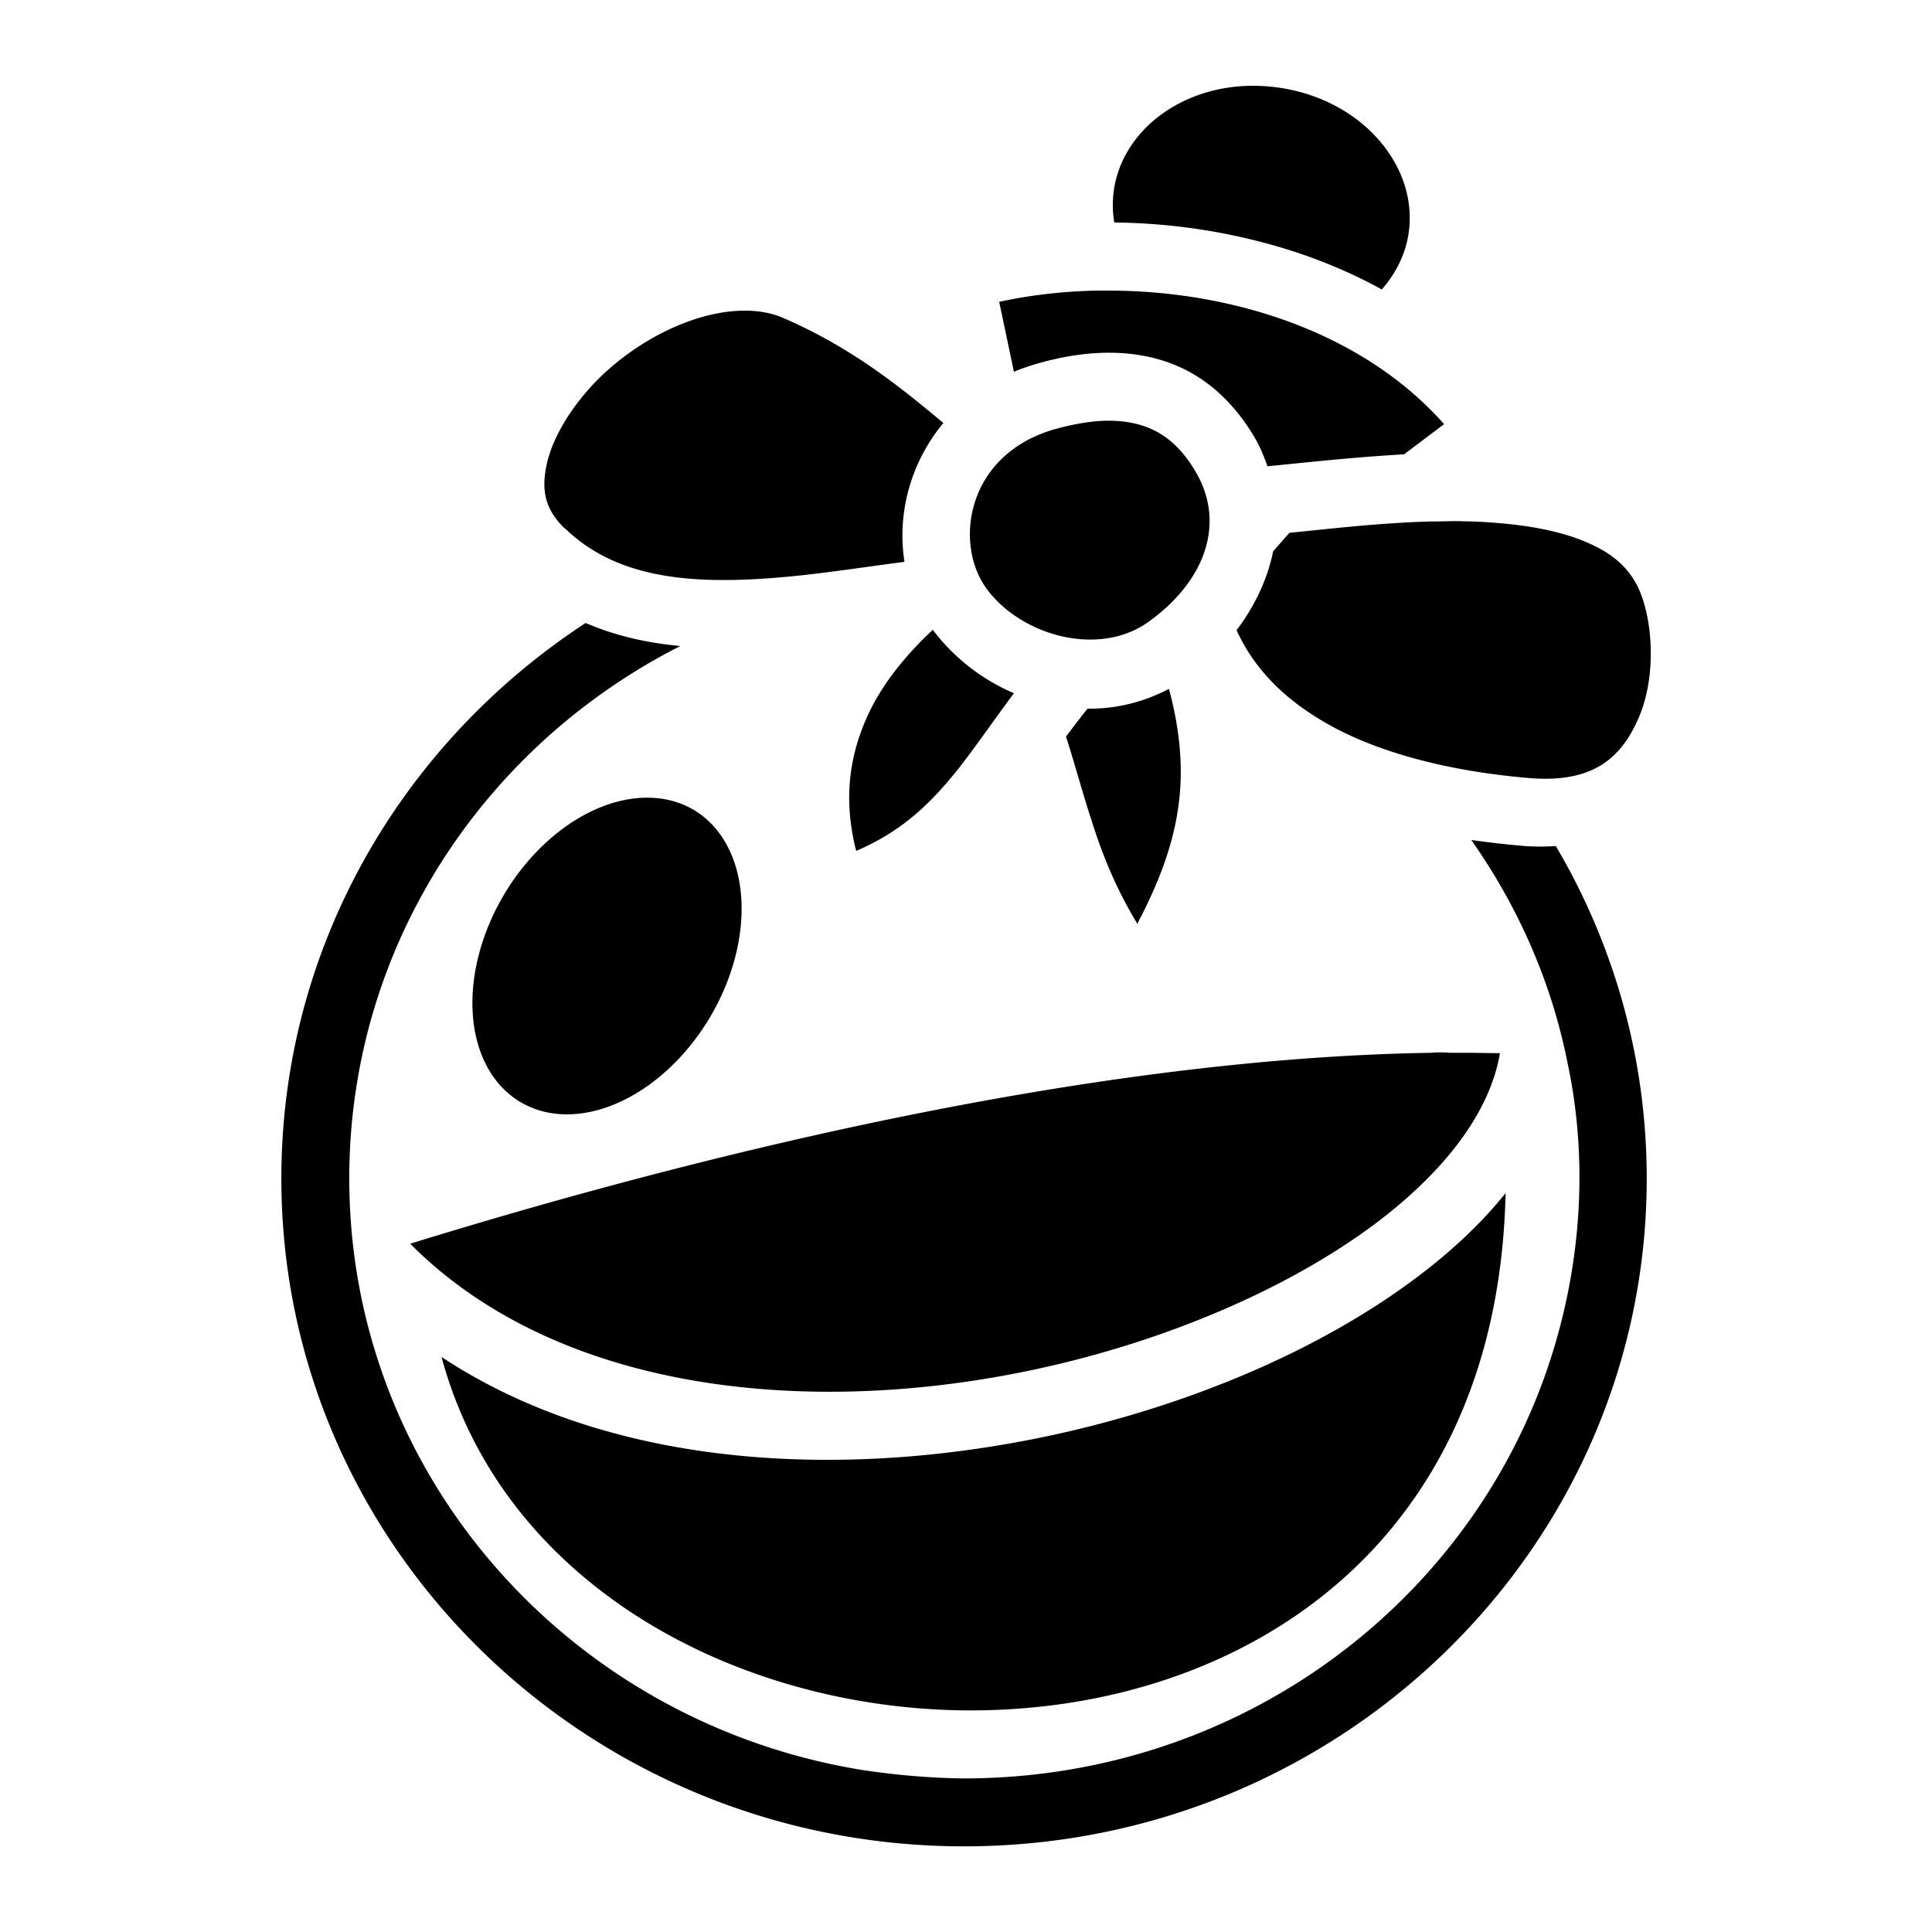
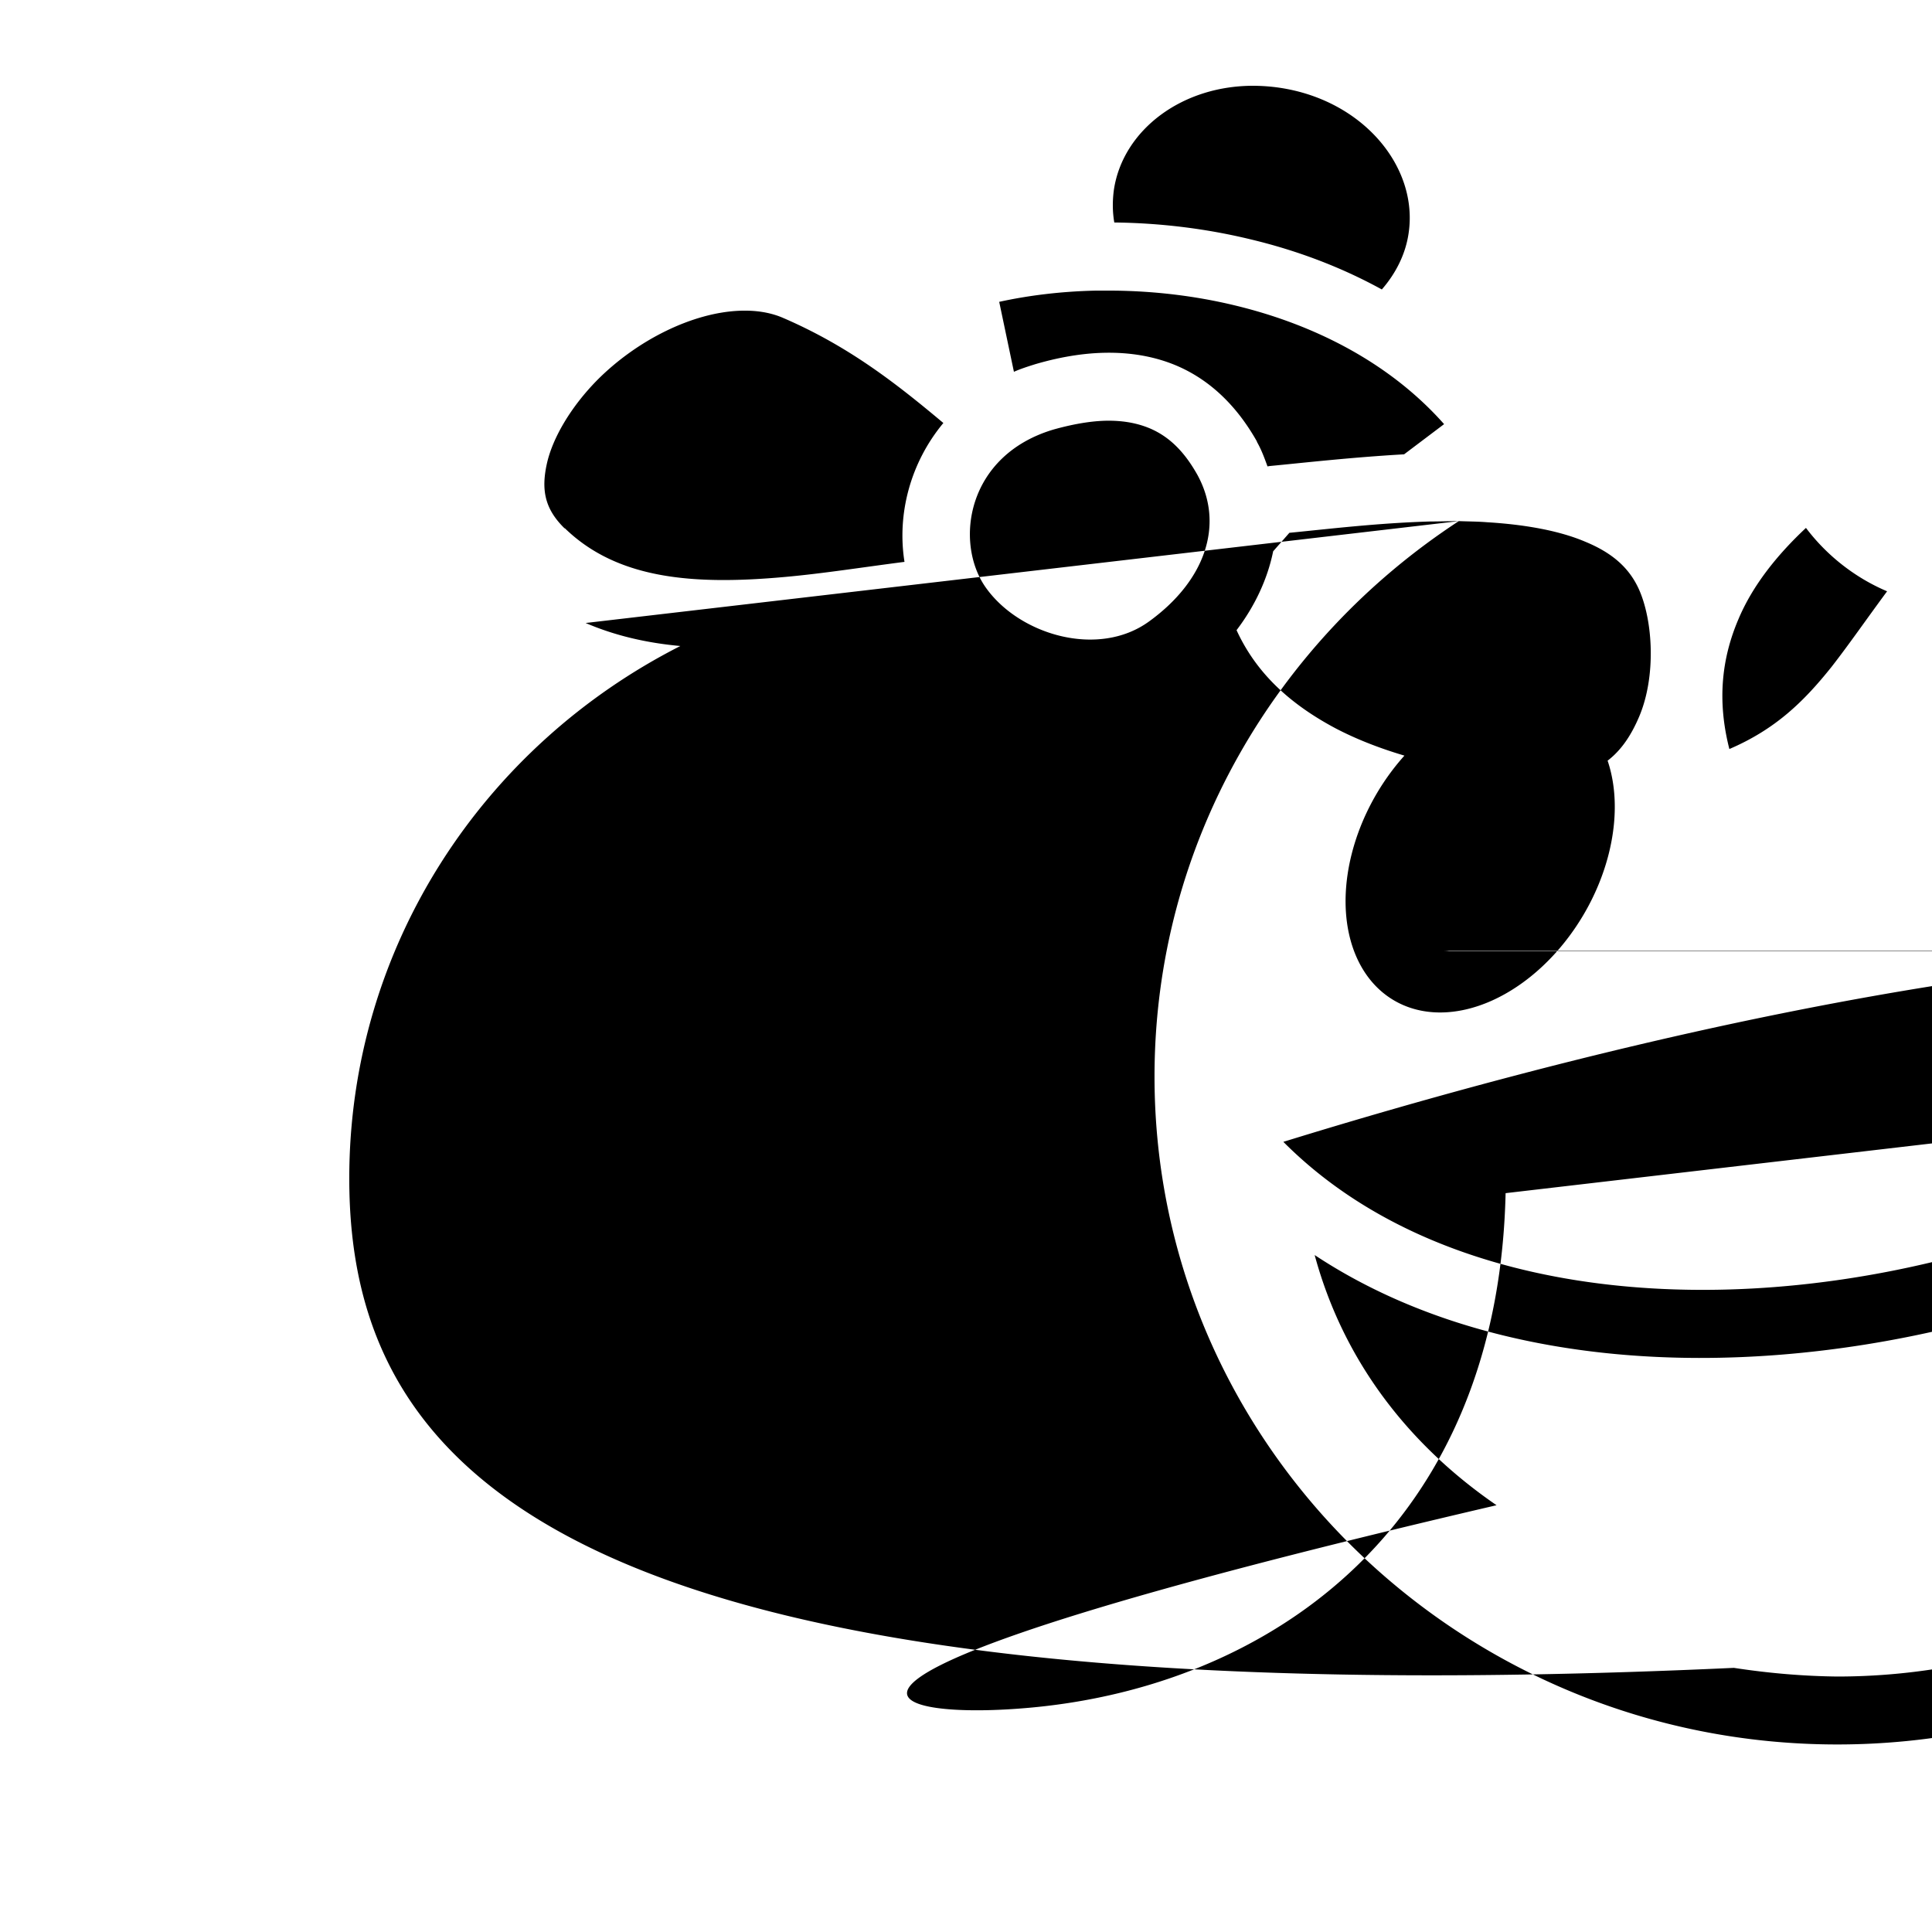
<svg xmlns="http://www.w3.org/2000/svg" viewBox="0 0 512 512">
-   <path fill="#000" d="M332.9 22.74c-19.5-.34-35.3 11.67-37.7 27.51-.4 2.92-.4 5.85.1 8.71 11.9.13 24.1 1.56 36 4.44 12.1 2.88 23.9 7.26 34.9 13.31 3.7-4.26 6.3-9.35 7.1-14.93 2.6-17.47-12-35.24-34.2-38.53-2.1-.31-4.2-.47-6.2-.51zm-38 54.28h-4.6c-8.9.2-17.5 1.22-25.5 2.97l3.9 18.54c1.8-.8 3.7-1.4 5.6-2 7.6-2.23 14.5-3.18 20.8-3.04 6.3.14 12 1.37 17 3.54 10 4.37 16.6 12.17 21 19.97v.1c1.2 2.1 2 4.3 2.8 6.5l.6-.1c8.5-.8 21.5-2.3 35.6-3.1l10.6-8c-14.2-16.04-34.1-26.36-55.6-31.5-10.6-2.55-21.6-3.8-32.2-3.88zm-98.8 5.33c-12.5.46-27.2 7.71-37.8 18.35-7 7.1-11.9 15.4-13.4 22.3s-.5 11.9 4.7 17h.1c13.9 13.5 34 15.1 58.3 12.9 10.1-.9 20.8-2.6 31.7-4-2-12.6 1.5-26.2 10.3-36.8-12.4-10.4-25-20.3-42.4-27.82-3.4-1.49-7.3-2.09-11.5-1.93zm98.5 29.15c-4.1-.1-9.2.6-15.3 2.3-23.1 6.8-26.4 29.8-18.2 41.7 8.8 12.7 29.9 19 43.4 9.2 14.8-10.7 20.1-25.6 12.8-38.9-3.1-5.5-6.9-9.8-12.4-12.2-2.8-1.2-6.1-2-10.3-2.1zm92 26.6c-2.5 0-5.1.1-7.6.1-13.9.4-27 2-37.3 3l-4.3 4.9c-1.5 7.4-4.9 14.6-9.7 20.9 5.4 11.8 14.7 19.9 26.4 26.1 15.2 7.9 34.3 11.7 51.3 13.1 17.2 1.4 24.5-5.7 29-16.3 4.5-10.6 3.7-25.4-.1-33.8-2.6-5.7-7.1-9.6-14.1-12.5-7-3-16.2-4.6-26.1-5.2-2.4-.2-5-.2-7.5-.3zm-231.4 27c-48.5 31.7-80.64 85.7-80.64 147.2 0 97.8 81.24 177 180.94 177s180.9-79.2 180.9-177c0-32-8.8-62.2-24.1-88.1-2.6.2-5.4.2-8.3 0-4.6-.4-9.3-.9-14.1-1.6 12.3 17.5 21.2 37.4 25.5 59 6 28.1 2.9 55.6-4.4 78.3-20.7 64.5-82.2 111.3-155.4 111.4-9.2-.1-18.4-.9-27.5-2.3C151 456.3 92.56 391 92.56 312.3c0-61.4 35.54-114.6 87.74-141.1-8.8-.8-17.2-2.7-25.1-6.1zm92 1.8c-7.8 7.3-14.2 15.4-17.9 24.2-4.4 10.3-5.7 21.5-2.4 34.4 12.1-5.2 19.6-12.4 27.1-21.8 4.6-5.9 9.3-12.7 14.7-20-8.5-3.6-16-9.5-21.5-16.8zm62.6 15.7h-.1c-6.9 3.6-14.2 5.3-21.5 5.2-2 2.5-3.9 5-5.7 7.4 2.5 7.8 4.4 15 6.7 22 2.9 9.2 6.4 18 12.2 27.6 11.8-22.4 14.4-39.6 8.4-62.2zm-138.2 28.8a31.75 45.01 30.59 0 0-38.1 25.8 31.75 45.01 30.59 0 0 4.5 54.9 31.75 45.01 30.59 0 0 50.2-22.6 31.75 45.01 30.59 0 0-4.4-54.9 31.75 45.01 30.59 0 0-12.2-3.2zm210.1 67.5c-.8 0-1.6 0-2.3.1-91.4 1.4-195.9 27.5-270.7 50.6 40.4 40.6 109.8 46.6 171.4 32 33.3-7.9 63.9-21.7 85.4-38.1 18.4-14.1 29.5-29.5 32-44.4-3 0-6-.1-9-.1H384c-.8-.1-1.6-.1-2.3-.1zm17.3 37.3c-6.2 7.7-13.9 15-22.6 21.6-24.1 18.4-56.7 32.9-92.1 41.3-56.5 13.3-120.9 11.2-167.3-19.5 7.7 28.4 25.2 50.5 48.2 66.3C194.5 446 233 455.6 270 452.8c37-2.7 72.4-17.5 96.6-45.2 19-21.8 31.5-51.8 32.4-91.4z" />
+   <path fill="#000" d="M332.9 22.74c-19.5-.34-35.3 11.67-37.7 27.51-.4 2.92-.4 5.85.1 8.71 11.9.13 24.1 1.56 36 4.44 12.1 2.88 23.9 7.26 34.9 13.31 3.7-4.26 6.3-9.35 7.1-14.93 2.6-17.47-12-35.24-34.2-38.53-2.1-.31-4.2-.47-6.2-.51zm-38 54.28h-4.6c-8.9.2-17.5 1.22-25.5 2.97l3.9 18.54c1.8-.8 3.7-1.4 5.6-2 7.6-2.23 14.5-3.18 20.8-3.04 6.3.14 12 1.37 17 3.54 10 4.37 16.6 12.17 21 19.97v.1c1.2 2.1 2 4.3 2.8 6.5l.6-.1c8.5-.8 21.5-2.3 35.6-3.1l10.6-8c-14.2-16.04-34.1-26.36-55.6-31.5-10.6-2.55-21.6-3.8-32.2-3.88zm-98.8 5.33c-12.5.46-27.2 7.71-37.8 18.35-7 7.1-11.9 15.4-13.4 22.3s-.5 11.9 4.7 17h.1c13.9 13.5 34 15.1 58.3 12.9 10.1-.9 20.8-2.6 31.7-4-2-12.6 1.5-26.2 10.3-36.8-12.4-10.4-25-20.3-42.4-27.82-3.4-1.49-7.3-2.09-11.5-1.93zm98.5 29.15c-4.1-.1-9.2.6-15.3 2.3-23.1 6.8-26.4 29.8-18.2 41.7 8.8 12.7 29.9 19 43.4 9.2 14.8-10.7 20.1-25.6 12.8-38.9-3.1-5.5-6.9-9.8-12.4-12.2-2.8-1.2-6.1-2-10.3-2.1zm92 26.6c-2.5 0-5.1.1-7.6.1-13.9.4-27 2-37.3 3l-4.3 4.9c-1.5 7.4-4.9 14.6-9.7 20.9 5.4 11.8 14.7 19.9 26.4 26.1 15.2 7.9 34.3 11.7 51.3 13.1 17.2 1.4 24.5-5.7 29-16.3 4.5-10.6 3.7-25.4-.1-33.8-2.6-5.7-7.1-9.6-14.1-12.5-7-3-16.2-4.6-26.1-5.2-2.4-.2-5-.2-7.5-.3zc-48.5 31.7-80.64 85.7-80.64 147.2 0 97.8 81.24 177 180.94 177s180.9-79.2 180.9-177c0-32-8.8-62.2-24.1-88.1-2.6.2-5.4.2-8.3 0-4.6-.4-9.3-.9-14.1-1.6 12.3 17.5 21.2 37.4 25.5 59 6 28.1 2.9 55.6-4.4 78.3-20.7 64.5-82.2 111.3-155.4 111.4-9.2-.1-18.4-.9-27.5-2.3C151 456.3 92.56 391 92.56 312.3c0-61.4 35.54-114.6 87.74-141.1-8.8-.8-17.2-2.7-25.1-6.1zm92 1.8c-7.8 7.3-14.2 15.4-17.9 24.2-4.4 10.3-5.7 21.5-2.4 34.4 12.1-5.2 19.6-12.4 27.1-21.8 4.6-5.9 9.3-12.7 14.7-20-8.5-3.6-16-9.5-21.5-16.8zm62.6 15.7h-.1c-6.9 3.6-14.2 5.3-21.5 5.2-2 2.5-3.9 5-5.7 7.4 2.5 7.8 4.4 15 6.7 22 2.9 9.2 6.4 18 12.2 27.6 11.8-22.4 14.4-39.6 8.4-62.2zm-138.2 28.8a31.75 45.01 30.59 0 0-38.1 25.8 31.75 45.01 30.59 0 0 4.5 54.9 31.75 45.01 30.59 0 0 50.2-22.6 31.75 45.01 30.59 0 0-4.4-54.9 31.75 45.01 30.59 0 0-12.2-3.2zm210.1 67.5c-.8 0-1.6 0-2.3.1-91.4 1.4-195.9 27.5-270.7 50.6 40.4 40.6 109.8 46.6 171.4 32 33.3-7.9 63.9-21.7 85.4-38.1 18.4-14.1 29.5-29.5 32-44.4-3 0-6-.1-9-.1H384c-.8-.1-1.6-.1-2.3-.1zm17.3 37.3c-6.2 7.7-13.9 15-22.6 21.6-24.1 18.4-56.7 32.9-92.1 41.3-56.5 13.3-120.9 11.2-167.3-19.5 7.7 28.4 25.2 50.5 48.2 66.3C194.5 446 233 455.6 270 452.8c37-2.7 72.4-17.5 96.6-45.2 19-21.8 31.5-51.8 32.4-91.4z" />
</svg>